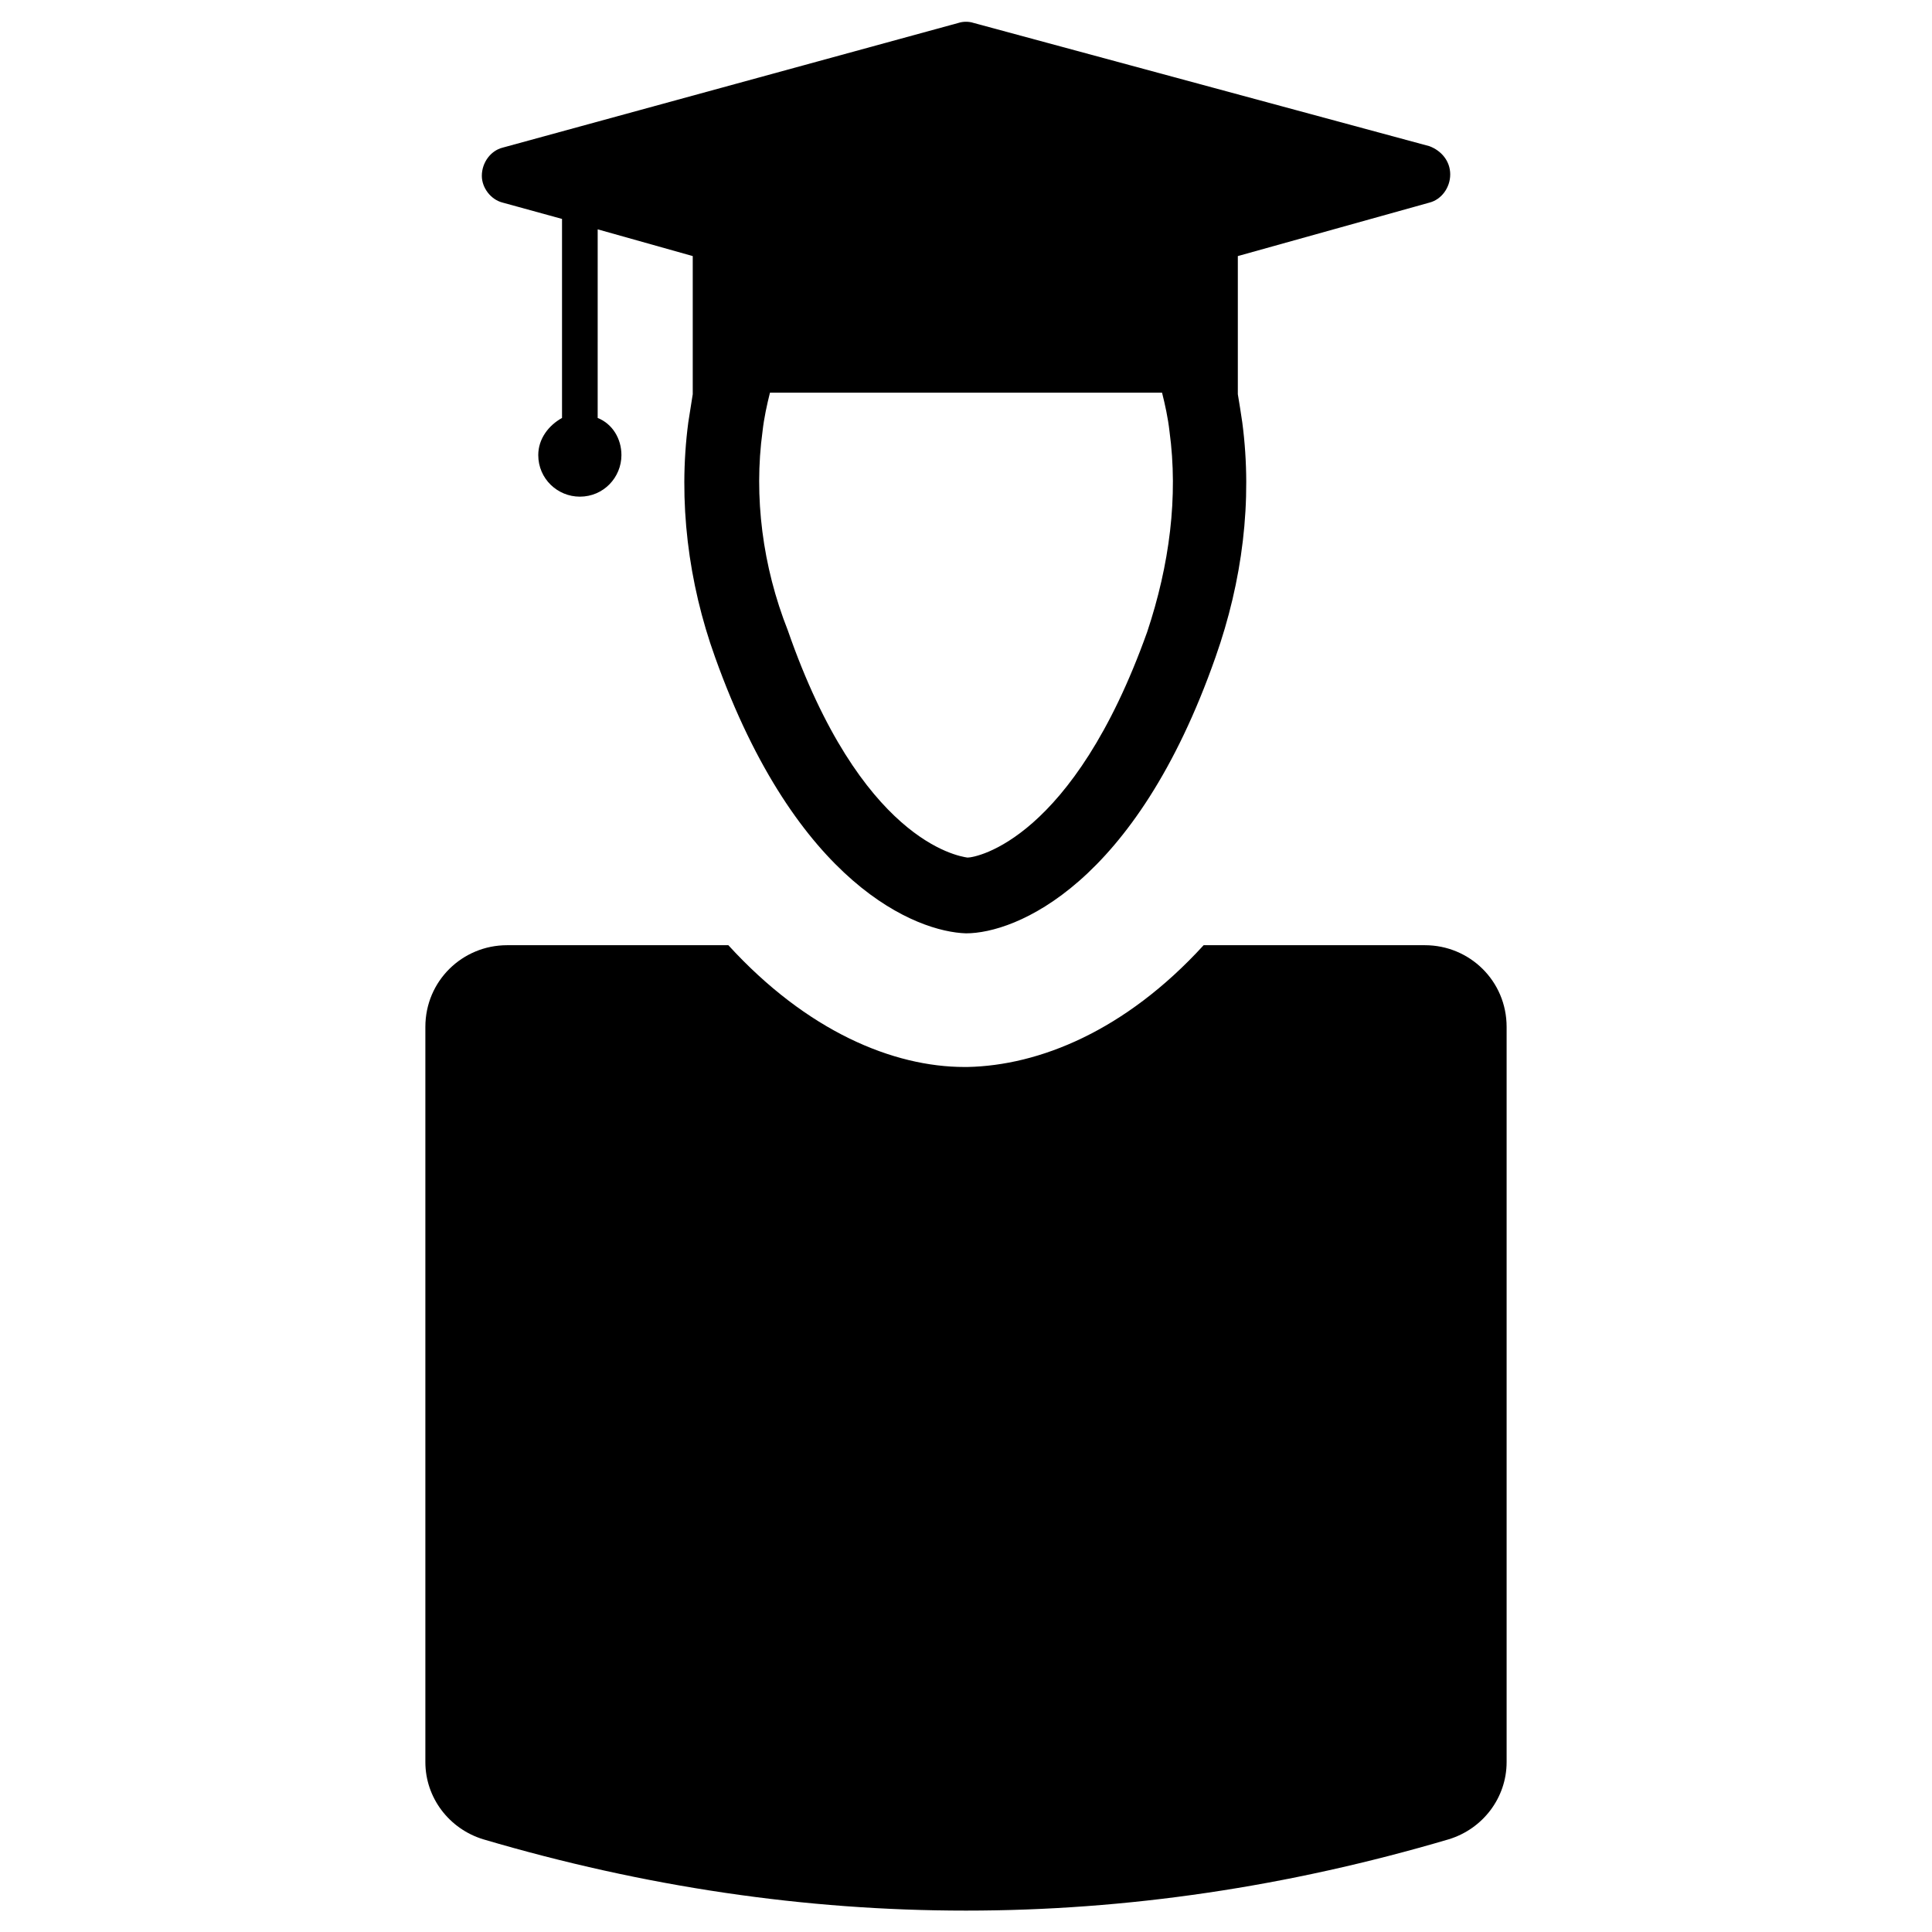
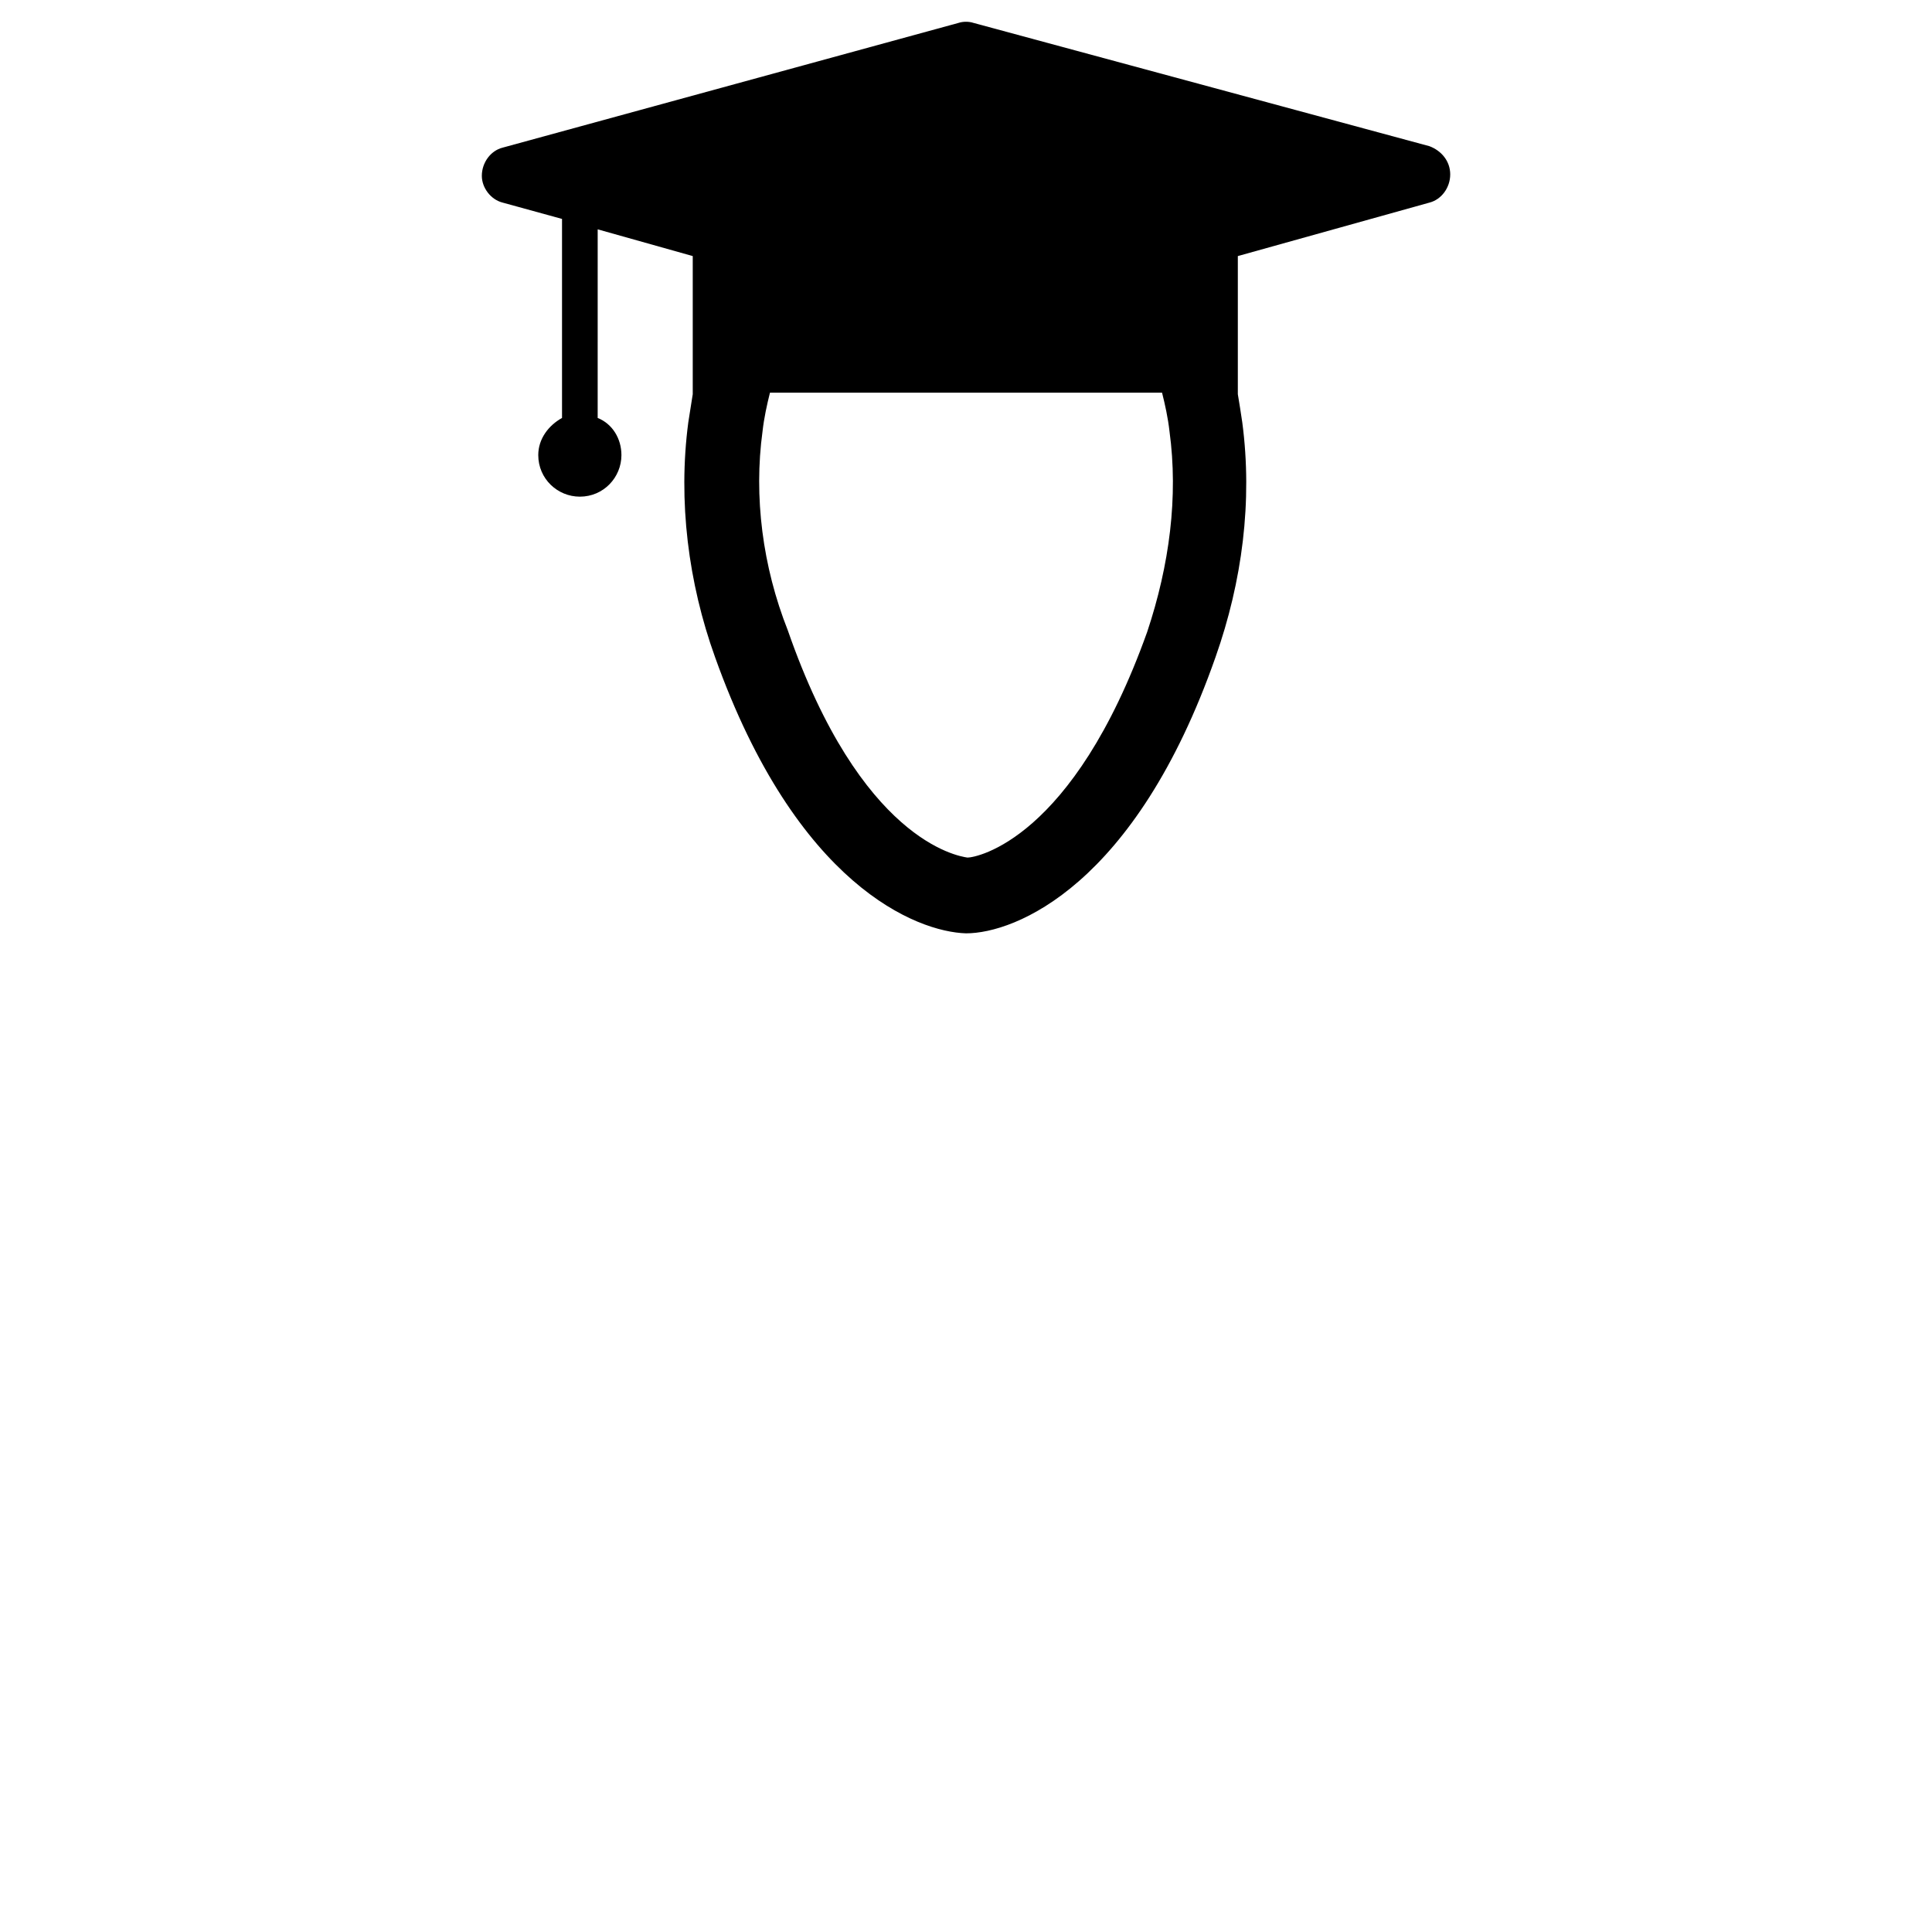
<svg xmlns="http://www.w3.org/2000/svg" fill="#000000" width="800px" height="800px" version="1.1" viewBox="144 144 512 512">
  <g>
-     <path d="m521.62 394.49h-58.645c-20.859 22.828-43.691 31.883-62.582 32.273h-0.789c-18.895 0-41.723-9.445-62.582-32.273h-58.648c-11.809 0-21.648 9.445-21.648 21.648v194.83c0 9.445 6.297 17.711 15.352 20.469 85.41 25.191 170.43 25.191 255.84 0 9.055-2.754 15.352-11.02 15.352-20.469v-194.83c0-12.203-9.84-21.648-21.648-21.648z" />
    <path d="m277.2 197.69 15.742 4.328v52.742c-3.543 1.969-6.297 5.512-6.297 9.84 0 6.297 5.117 11.02 11.02 11.02 6.297 0 11.02-5.117 11.02-11.02 0-4.328-2.363-8.266-6.297-9.84l0.004-49.984 25.191 7.086v36.605c-0.395 2.363-0.789 5.117-1.18 7.477-2.754 20.859 0 42.508 7.086 62.188 21.645 60.613 53.523 72.816 66.516 73.211 12.988 0 44.871-12.594 66.125-73.211 7.086-20.074 9.84-41.328 7.086-62.188-0.395-2.754-0.789-5.117-1.18-7.477v-36.605l50.773-14.168c3.148-0.789 5.512-3.938 5.512-7.477 0-3.543-2.363-6.297-5.512-7.477l-120.84-32.676c-1.18-0.395-2.754-0.395-3.938 0l-120.83 33.062c-3.148 0.789-5.512 3.938-5.512 7.477 0 3.148 2.363 6.297 5.512 7.086zm68.879 60.613c0.395-3.543 1.18-7.086 1.969-10.234h103.91c0.789 3.148 1.574 6.691 1.969 10.234 2.363 17.32 0 35.426-5.902 53.137-19.68 55.105-45.266 59.828-47.625 59.828-2.754-0.395-28.34-4.723-47.625-60.223-6.695-16.922-9.055-35.422-6.695-52.742z" />
  </g>
</svg>